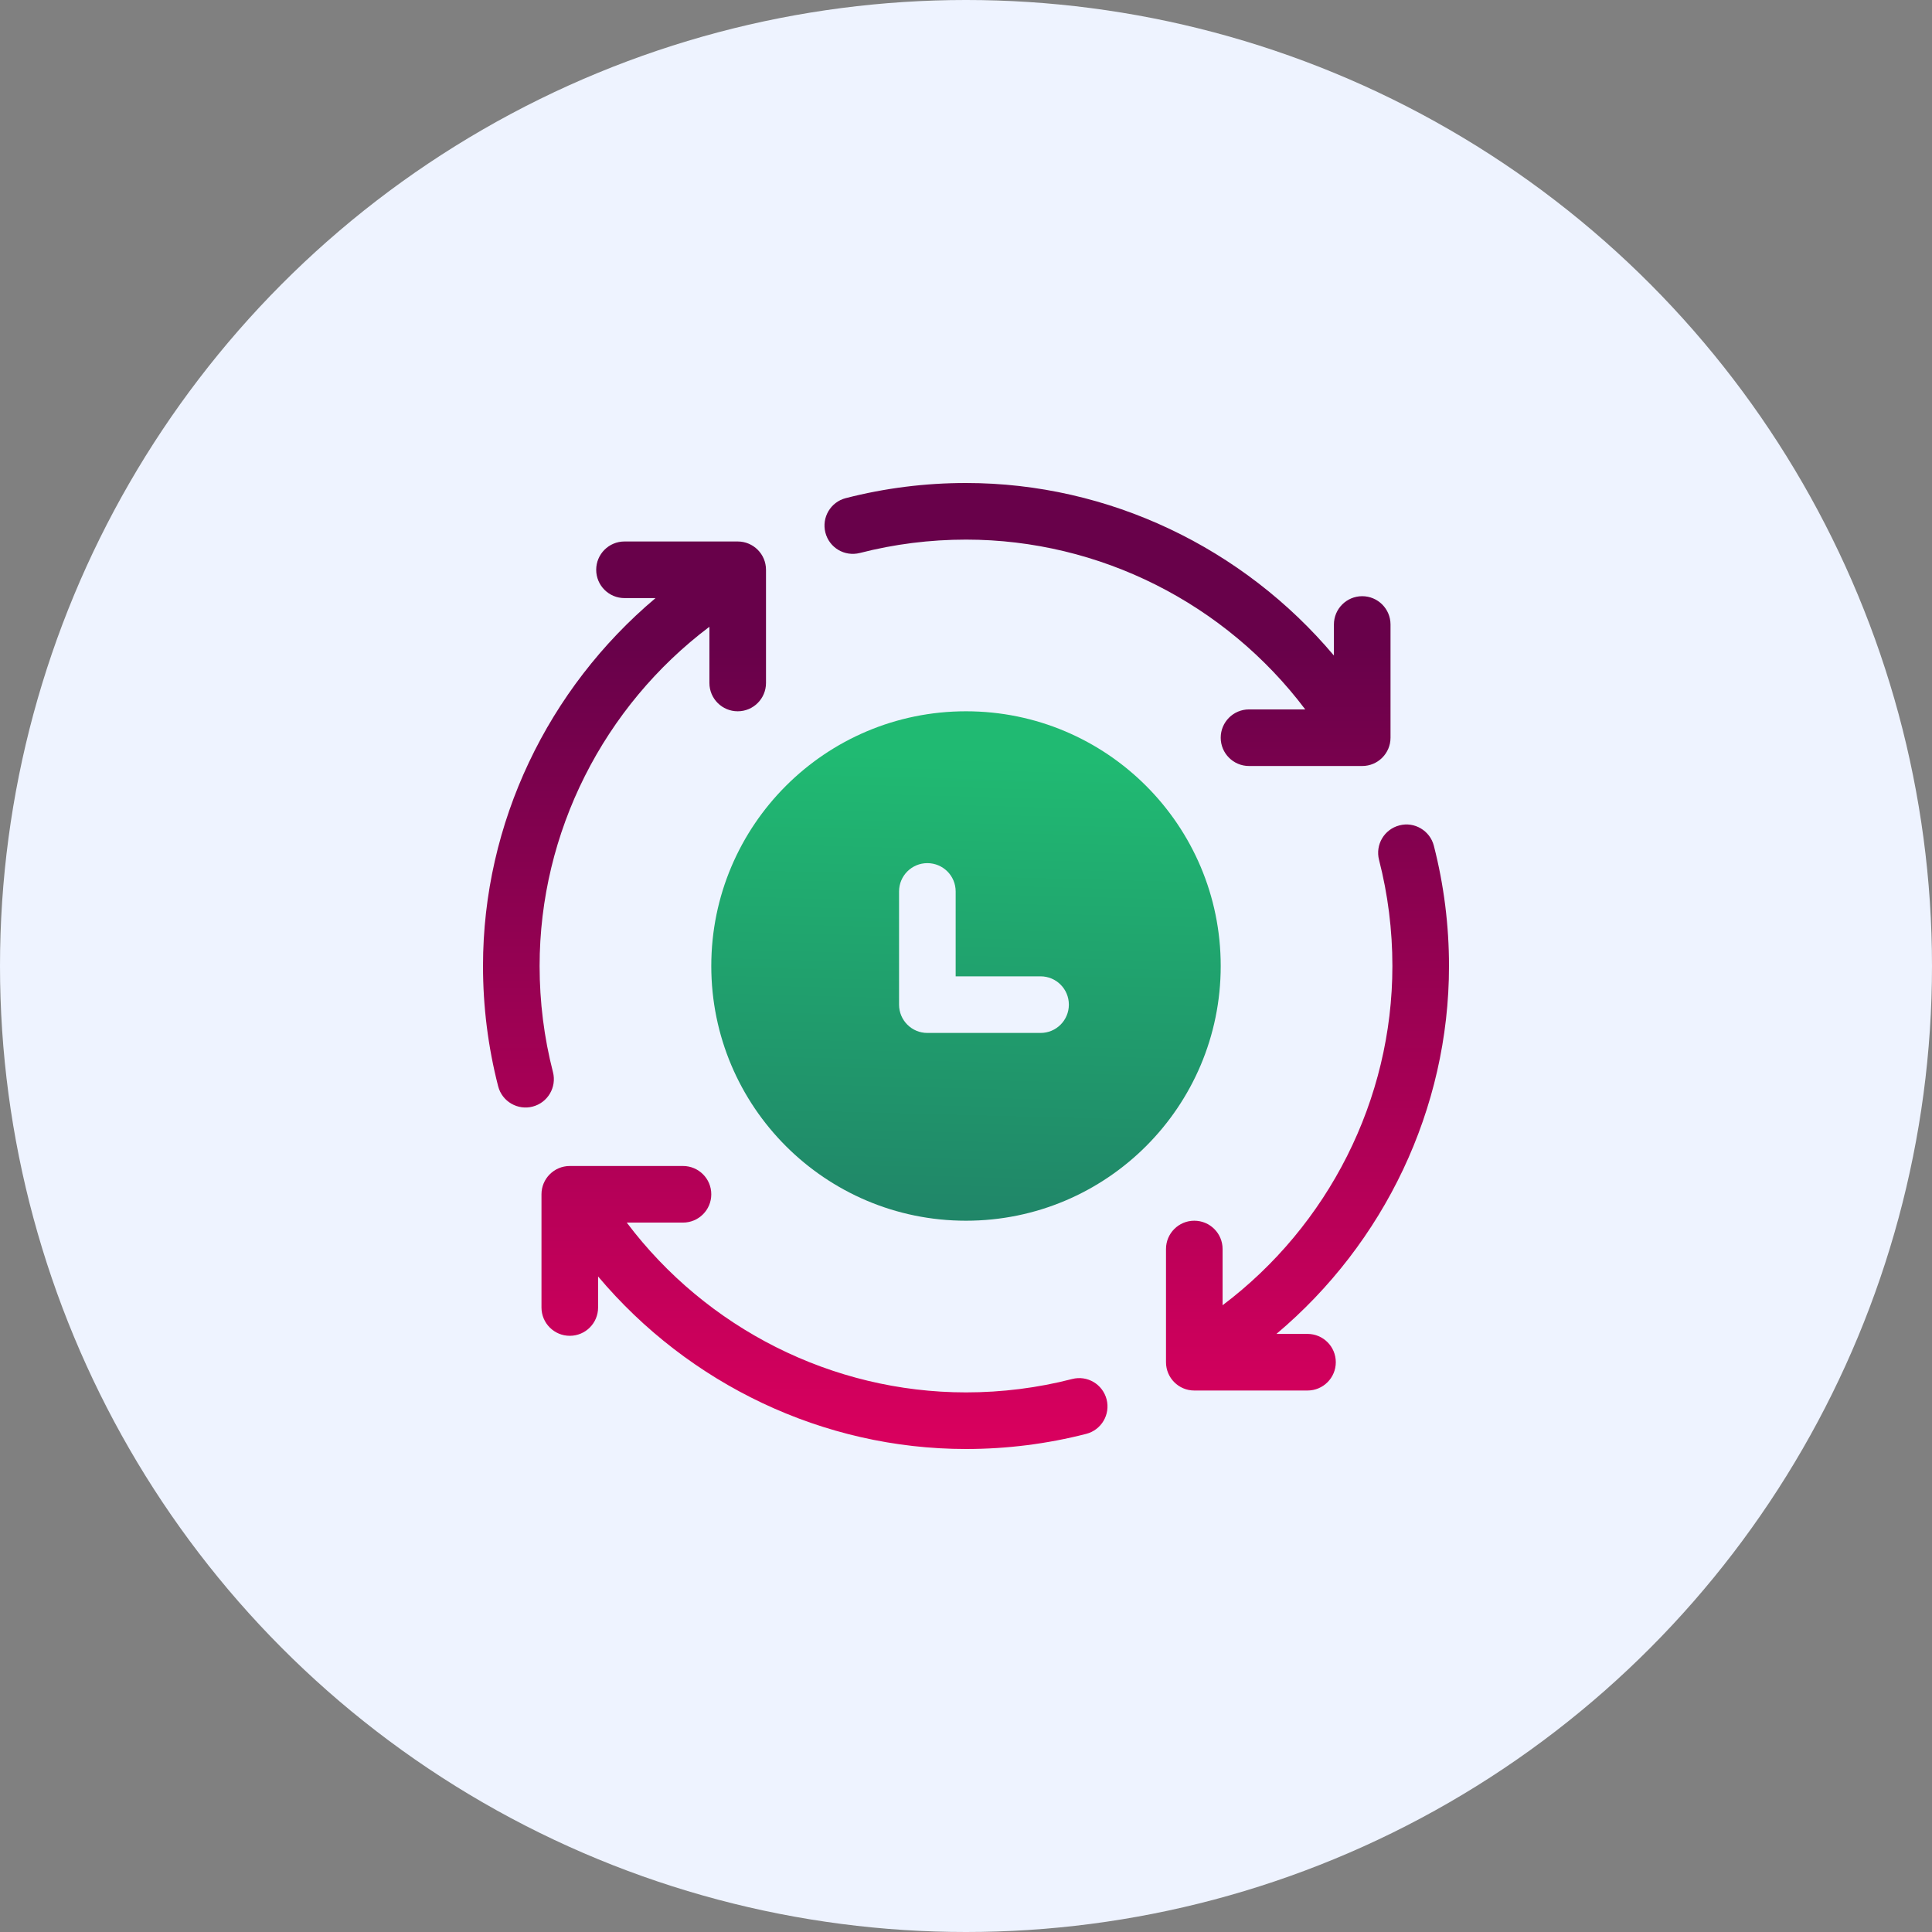
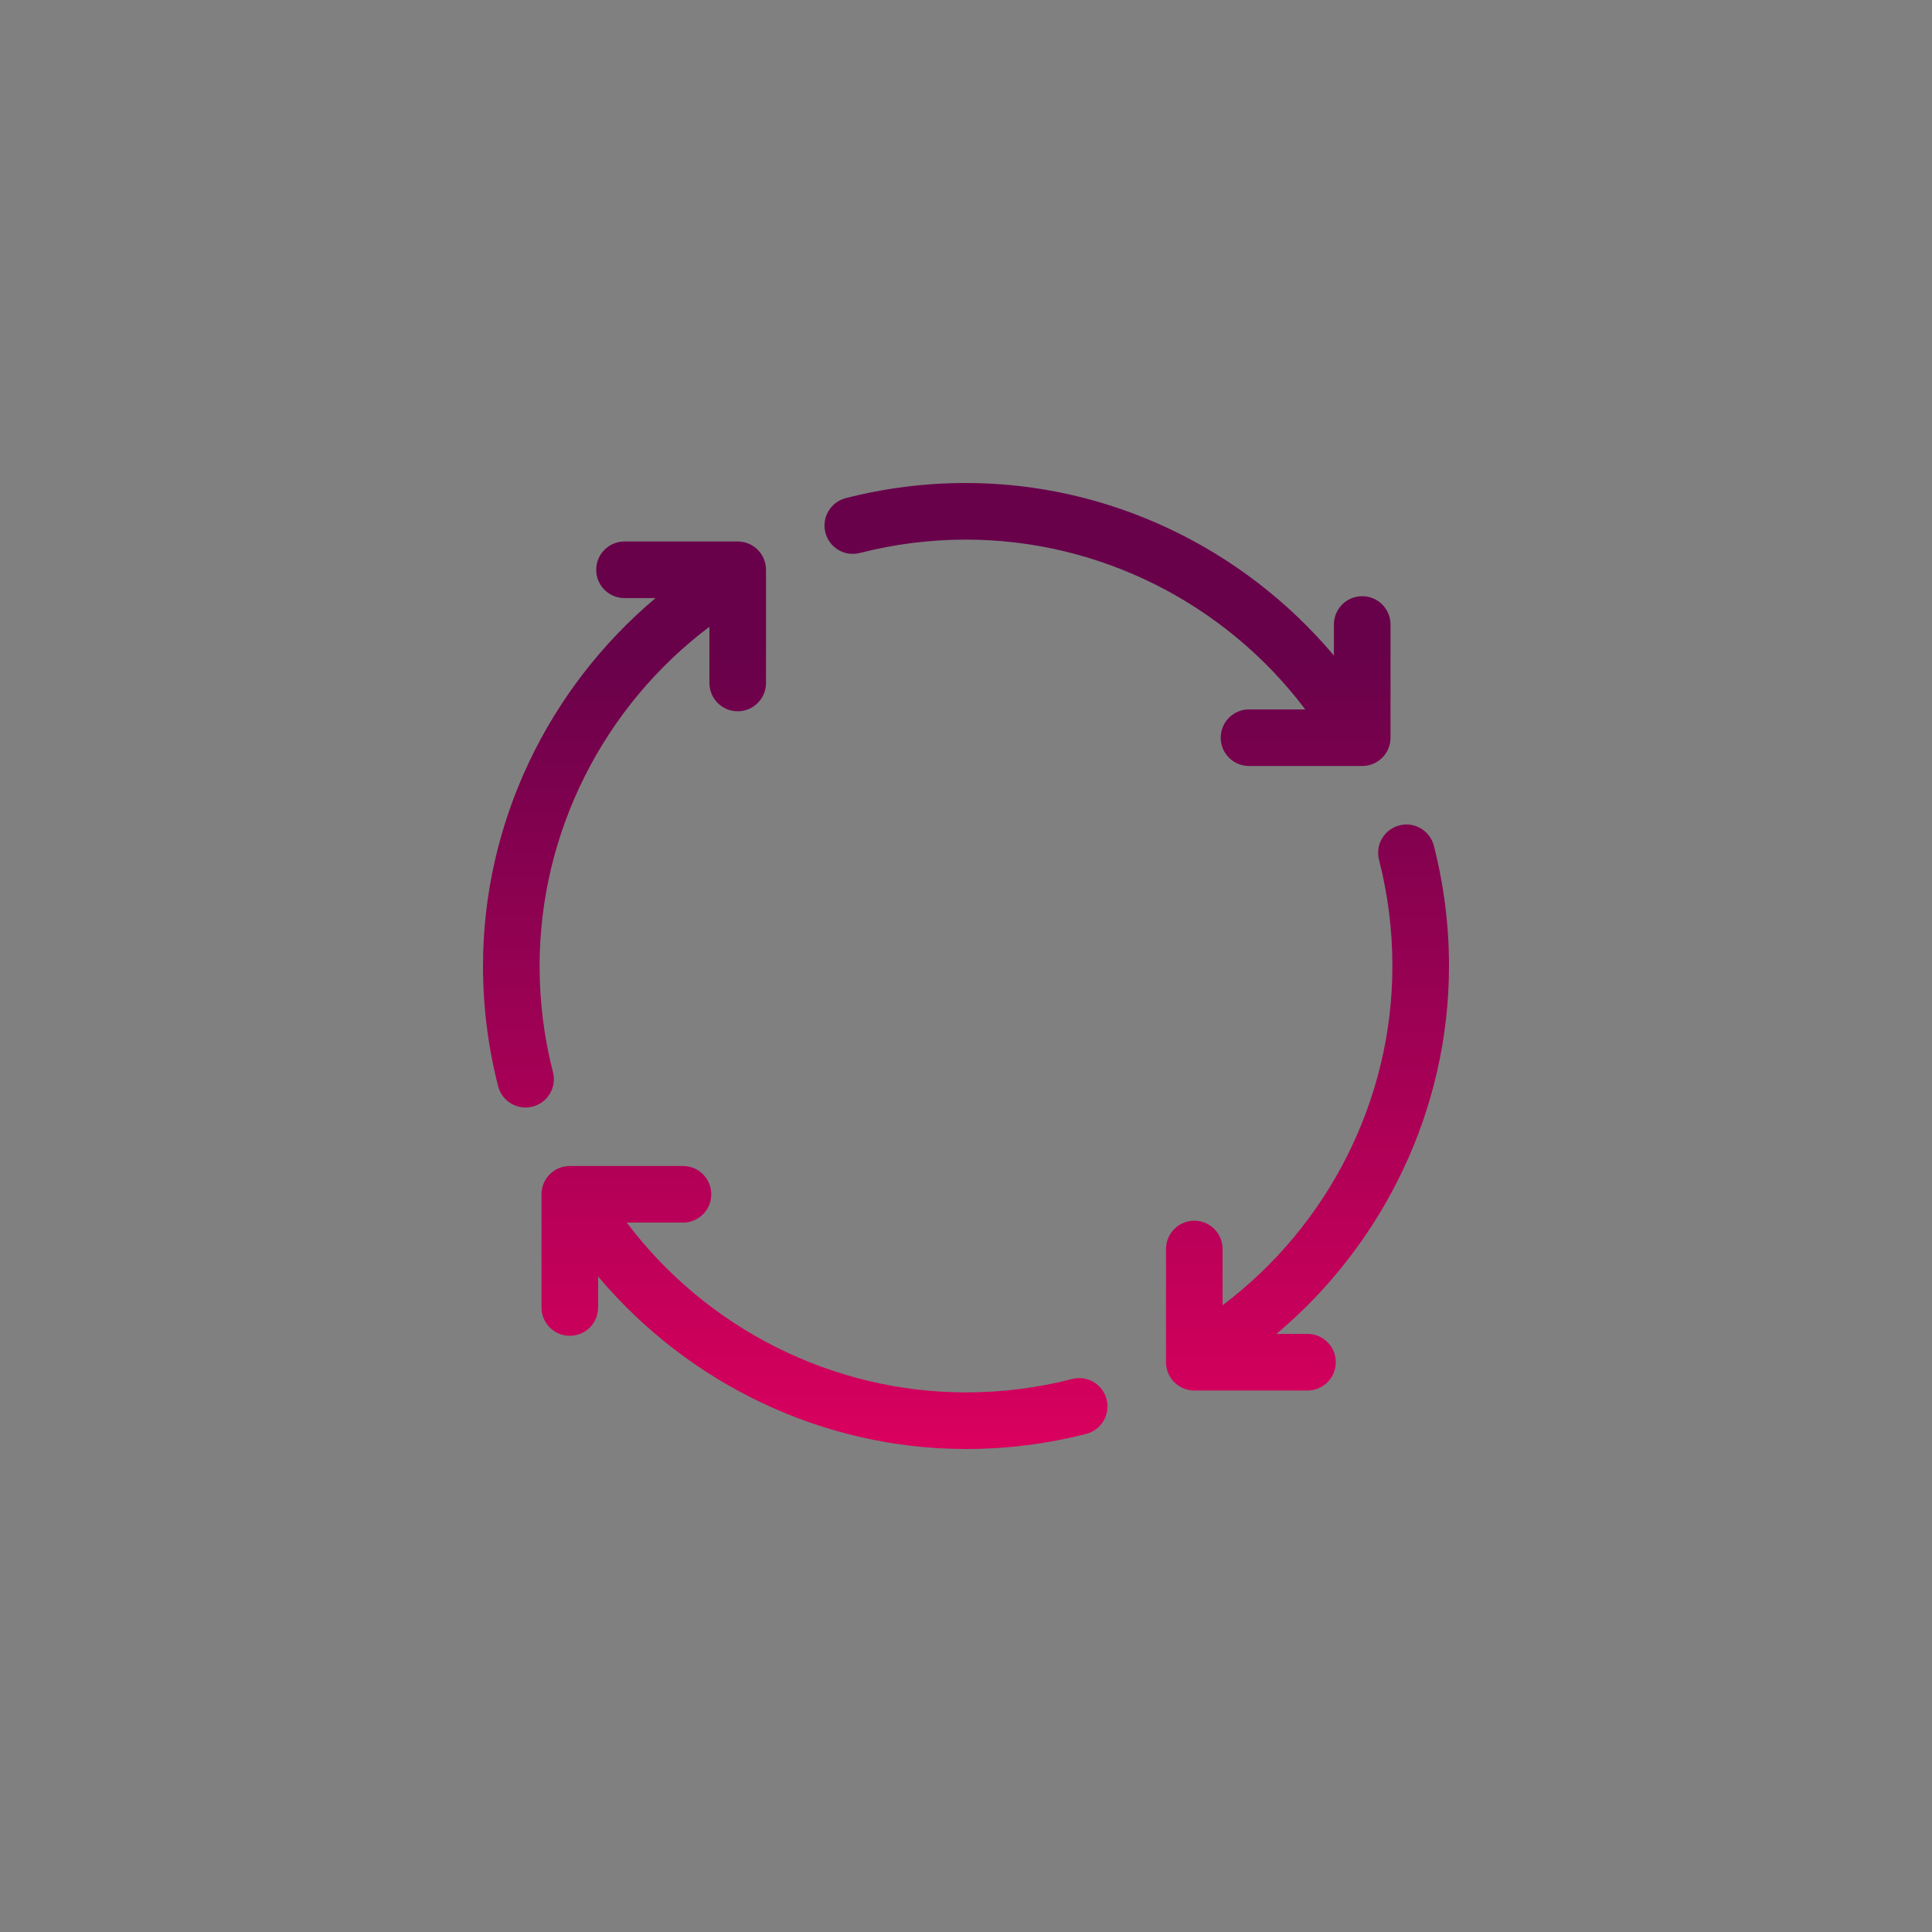
<svg xmlns="http://www.w3.org/2000/svg" width="100" height="100" viewBox="0 0 100 100" fill="none">
  <rect x="0" y="0" width="100" height="100" fill="#808080" stroke="none" />
-   <circle cx="50" cy="50" r="50" fill="#EEF3FF" />
-   <path d="M50 63.184C57.281 63.184 63.184 57.281 63.184 50C63.184 42.719 57.281 36.816 50 36.816C42.719 36.816 36.816 42.719 36.816 50C36.816 57.281 42.719 63.184 50 63.184Z" fill="url(#paint0_linear)" />
  <path d="M55.493 71.378C53.711 71.837 51.86 72.07 50 72.07C43.067 72.07 36.562 68.752 32.441 63.281H35.352C36.161 63.281 36.816 62.626 36.816 61.816C36.816 61.007 36.161 60.352 35.352 60.352H29.492C28.683 60.352 28.027 61.007 28.027 61.816V67.676C28.027 68.486 28.683 69.141 29.492 69.141C30.302 69.141 30.957 68.486 30.957 67.676V66.069C35.645 71.639 42.598 75 50 75C52.106 75 54.2 74.737 56.226 74.216C57.007 74.014 57.479 73.216 57.278 72.432C57.075 71.65 56.283 71.173 55.493 71.378ZM28.622 55.495C28.161 53.706 27.93 51.857 27.93 50C27.93 43.068 31.249 36.563 36.719 32.441V35.352C36.719 36.161 37.374 36.816 38.184 36.816C38.993 36.816 39.648 36.161 39.648 35.352V29.492C39.648 28.683 38.993 28.027 38.184 28.027H32.324C31.515 28.027 30.859 28.683 30.859 29.492C30.859 30.302 31.515 30.957 32.324 30.957H33.931C28.36 35.646 25 42.597 25 50C25 52.103 25.263 54.197 25.784 56.224C25.989 57.027 26.81 57.477 27.566 57.278C28.35 57.077 28.822 56.279 28.622 55.495ZM44.507 28.622C46.289 28.163 48.14 27.93 50 27.93C56.933 27.93 63.438 31.248 67.559 36.719H64.648C63.839 36.719 63.184 37.374 63.184 38.184C63.184 38.993 63.839 39.648 64.648 39.648H70.508C71.317 39.648 71.973 38.993 71.973 38.184V32.324C71.973 31.515 71.317 30.859 70.508 30.859C69.698 30.859 69.043 31.515 69.043 32.324V33.931C64.355 28.361 57.402 25 50 25C47.894 25 45.8 25.263 43.774 25.784C42.993 25.985 42.521 26.784 42.722 27.568C42.925 28.35 43.711 28.822 44.507 28.622ZM67.676 69.043H66.069C71.64 64.354 75 57.403 75 50C75 47.897 74.737 45.803 74.216 43.776C74.016 42.993 73.209 42.516 72.434 42.722C71.65 42.923 71.178 43.721 71.378 44.505C71.839 46.294 72.07 48.143 72.07 50C72.07 56.932 68.751 63.437 63.281 67.559V64.648C63.281 63.839 62.626 63.184 61.816 63.184C61.007 63.184 60.352 63.839 60.352 64.648V70.508C60.352 71.317 61.007 71.973 61.816 71.973H67.676C68.486 71.973 69.141 71.317 69.141 70.508C69.141 69.698 68.486 69.043 67.676 69.043Z" fill="url(#paint1_linear)" />
-   <path d="M49.465 50.535H53.859C54.669 50.535 55.324 51.19 55.324 52C55.324 52.81 54.669 53.465 53.859 53.465H48C47.19 53.465 46.535 52.81 46.535 52V46.141C46.535 45.331 47.19 44.676 48 44.676C48.81 44.676 49.465 45.331 49.465 46.141V50.535Z" fill="#EEF3FF" />
  <defs>
    <linearGradient id="paint0_linear" x1="50.005" y1="63.89" x2="50.663" y2="39.188" gradientUnits="userSpaceOnUse">
      <stop stop-color="#208468" />
      <stop offset="1" stop-color="#20BA72" />
    </linearGradient>
    <linearGradient id="paint1_linear" x1="50.011" y1="33.489" x2="49.992" y2="75" gradientUnits="userSpaceOnUse">
      <stop stop-color="#68014A" />
      <stop offset="1" stop-color="#DA005E" />
    </linearGradient>
  </defs>
</svg>